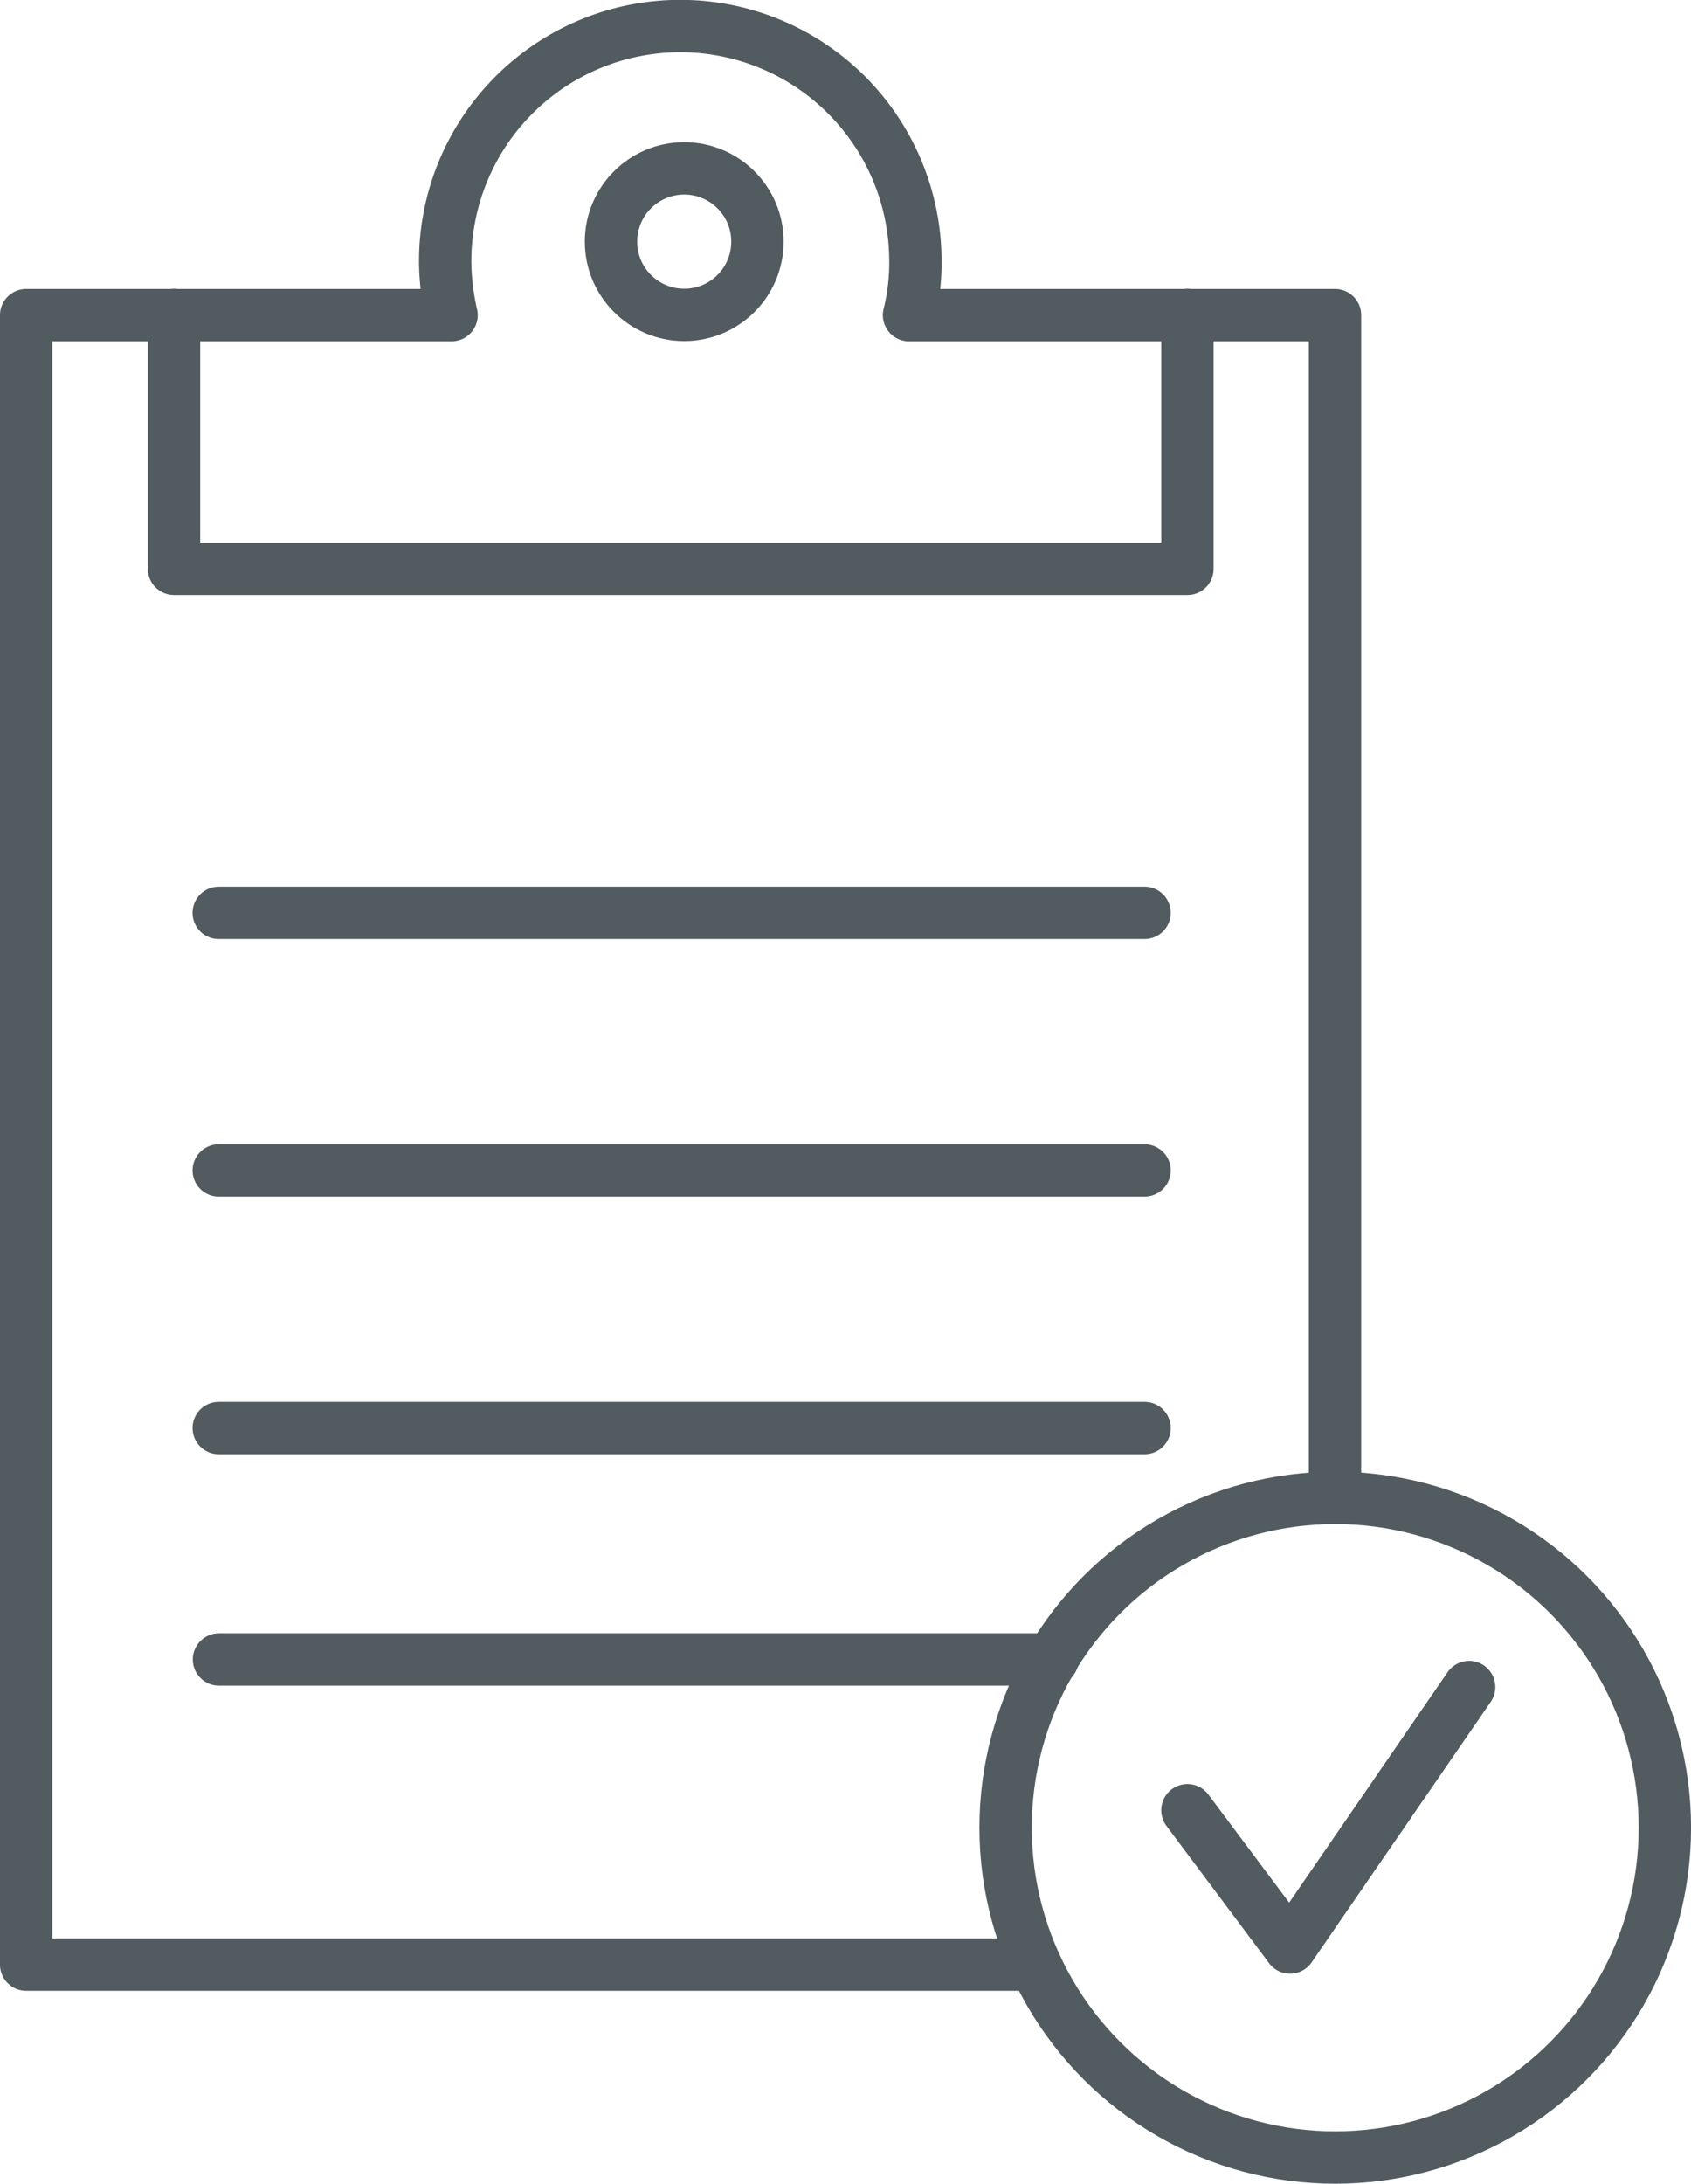
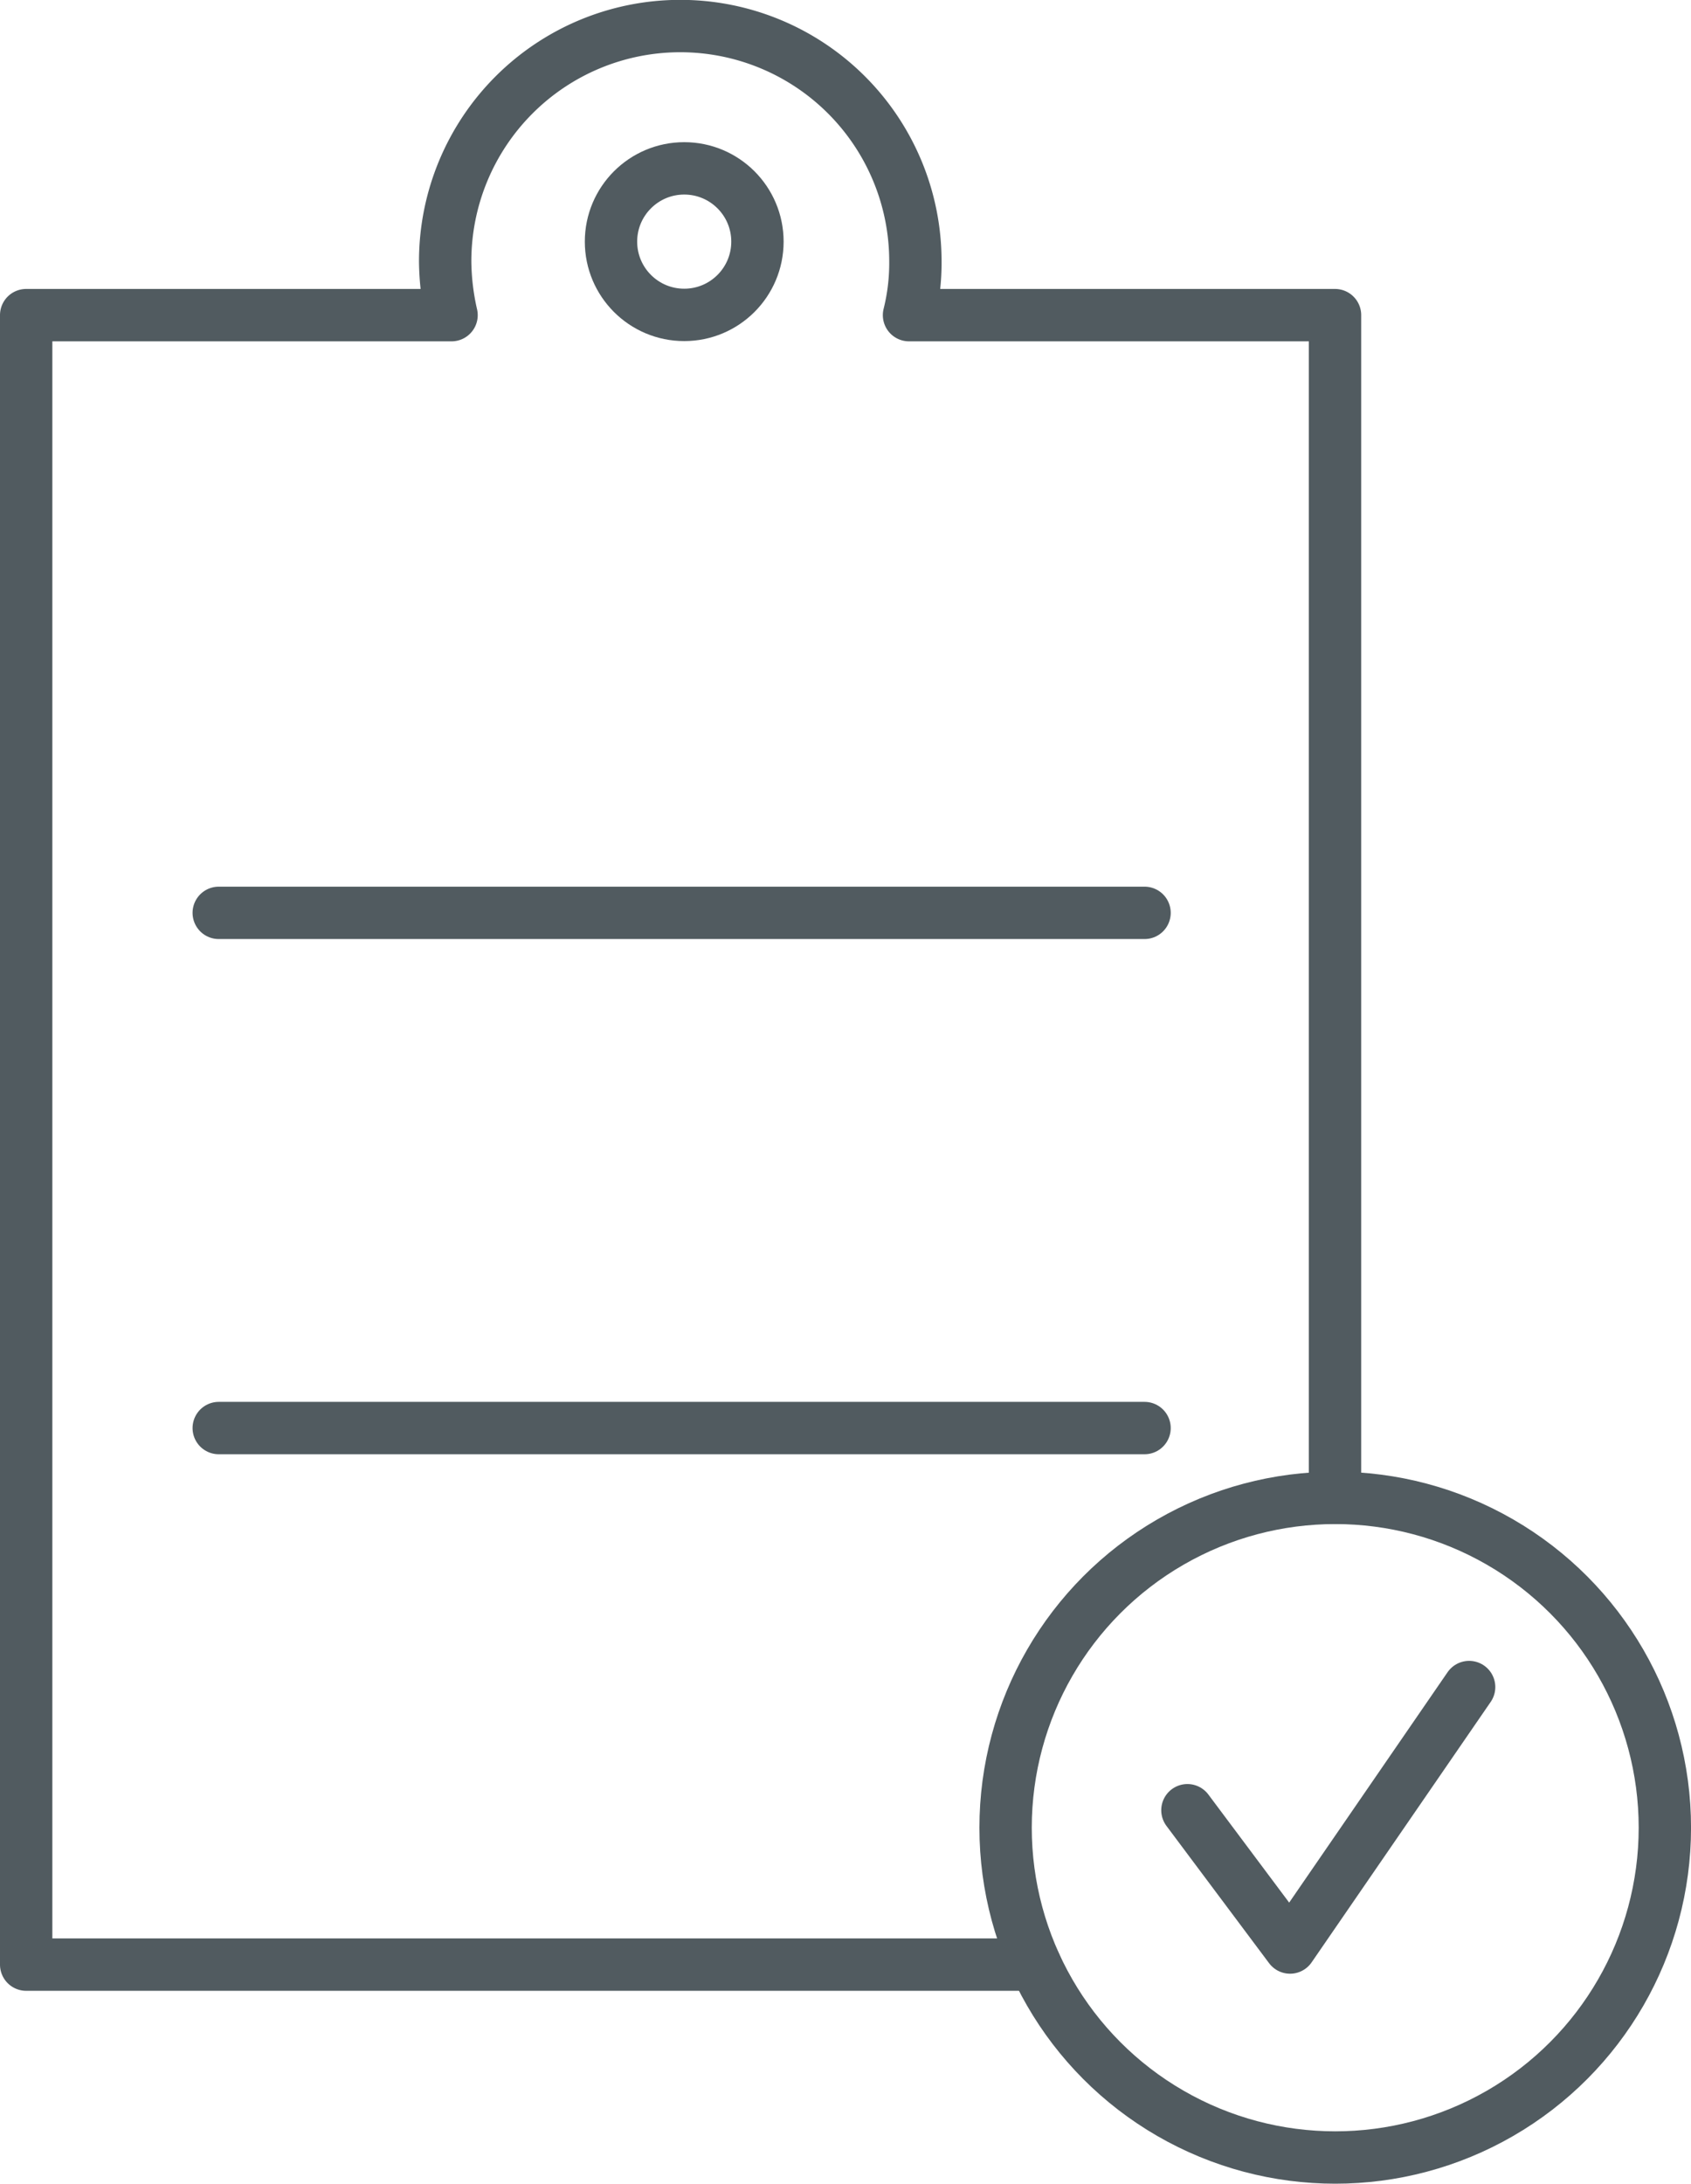
<svg xmlns="http://www.w3.org/2000/svg" viewBox="0 0 48.519 62.619" height="62.619" width="48.519">
  <g transform="translate(1927.539 3034.89)" data-sanitized-data-name="Grupo 50771" data-name="Grupo 50771" id="Grupo_50771">
    <path stroke-width="1.502" stroke-linejoin="round" stroke-linecap="round" stroke="#515b60" fill="none" transform="translate(-1954.694 -3218.417)" d="M56.858,239.864H27.906v-47.3H40.111a7.15,7.15,0,0,1-.183-1.544,6.746,6.746,0,0,1,13.492,0,6.158,6.158,0,0,1-.183,1.544H65.46v33.915" data-sanitized-data-name="Trazado 28694" data-name="Trazado 28694" id="Trazado_28694" />
-     <path stroke-width="1.502" stroke-linejoin="round" stroke-linecap="round" stroke="#515b60" fill="none" transform="translate(-1953.435 -3215.959)" d="M30.889,190.1v7.282H59.966V190.1" data-sanitized-data-name="Trazado 28695" data-name="Trazado 28695" id="Trazado_28695" />
    <line stroke-width="1.502" stroke-linejoin="round" stroke-linecap="round" stroke="#515b60" fill="none" transform="translate(-1921.263 -3008.713)" x2="26.564" data-sanitized-data-name="Línea 140" data-name="Línea 140" id="Línea_140" />
-     <line stroke-width="1.502" stroke-linejoin="round" stroke-linecap="round" stroke="#515b60" fill="none" transform="translate(-1921.263 -3001.326)" x2="26.564" data-sanitized-data-name="Línea 141" data-name="Línea 141" id="Línea_141" />
    <line stroke-width="1.502" stroke-linejoin="round" stroke-linecap="round" stroke="#515b60" fill="none" transform="translate(-1921.263 -2993.939)" x2="26.564" data-sanitized-data-name="Línea 142" data-name="Línea 142" id="Línea_142" />
-     <line stroke-width="1.502" stroke-linejoin="round" stroke-linecap="round" stroke="#515b60" fill="none" transform="translate(-1921.256 -2987.303)" x1="23.916" data-sanitized-data-name="Línea 143" data-name="Línea 143" id="Línea_143" />
    <circle stroke-width="1.502" stroke-linejoin="round" stroke-linecap="round" stroke="#515b60" fill="none" transform="translate(-1910.008 -3030.062)" r="2.101" cy="2.101" cx="2.101" data-sanitized-data-name="Elipse 383" data-name="Elipse 383" id="Elipse_383" />
    <circle stroke-width="1.502" stroke-linejoin="round" stroke-linecap="round" stroke="#515b60" fill="none" transform="translate(-1898.686 -2991.937)" r="9.458" cy="9.458" cx="9.458" data-sanitized-data-name="Elipse 384" data-name="Elipse 384" id="Elipse_384" />
    <path stroke-width="1.502" stroke-linejoin="round" stroke-linecap="round" stroke="#515b60" fill="none" transform="translate(-1944.803 -3204.28)" d="M51.334,221.3l2.945,3.937,5.138-7.469" data-sanitized-data-name="Trazado 28696" data-name="Trazado 28696" id="Trazado_28696" />
  </g>
</svg>